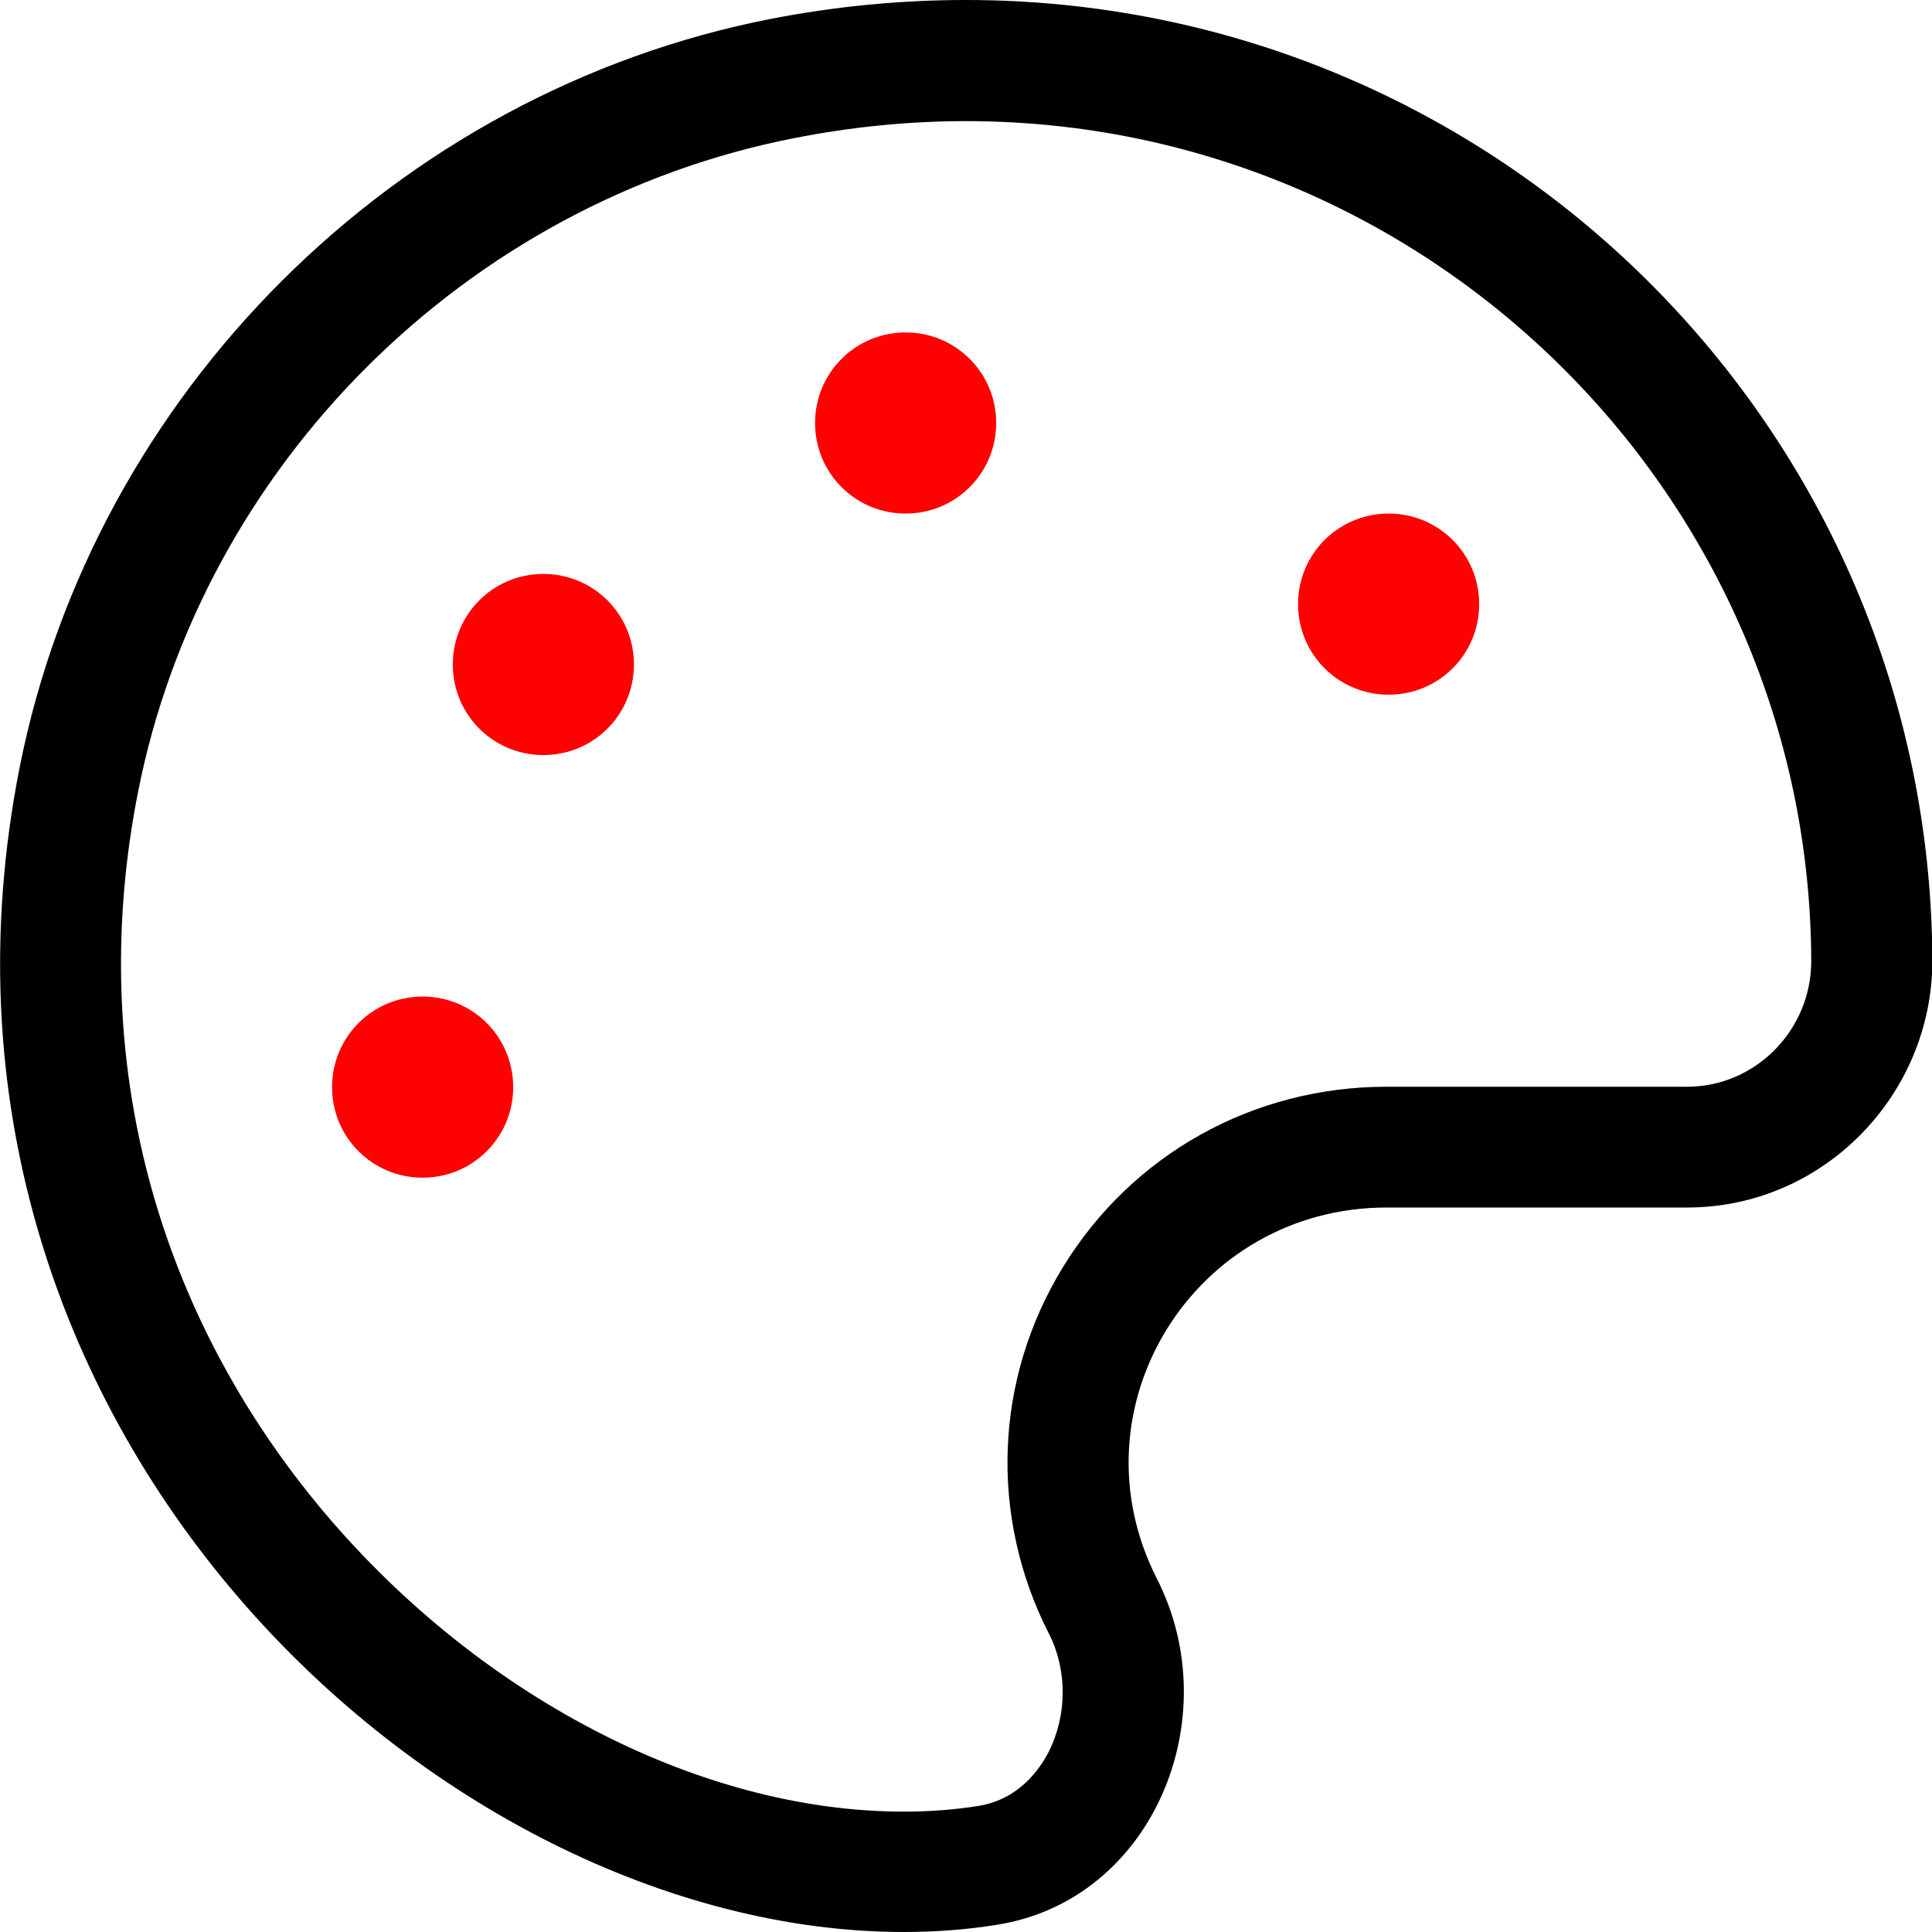
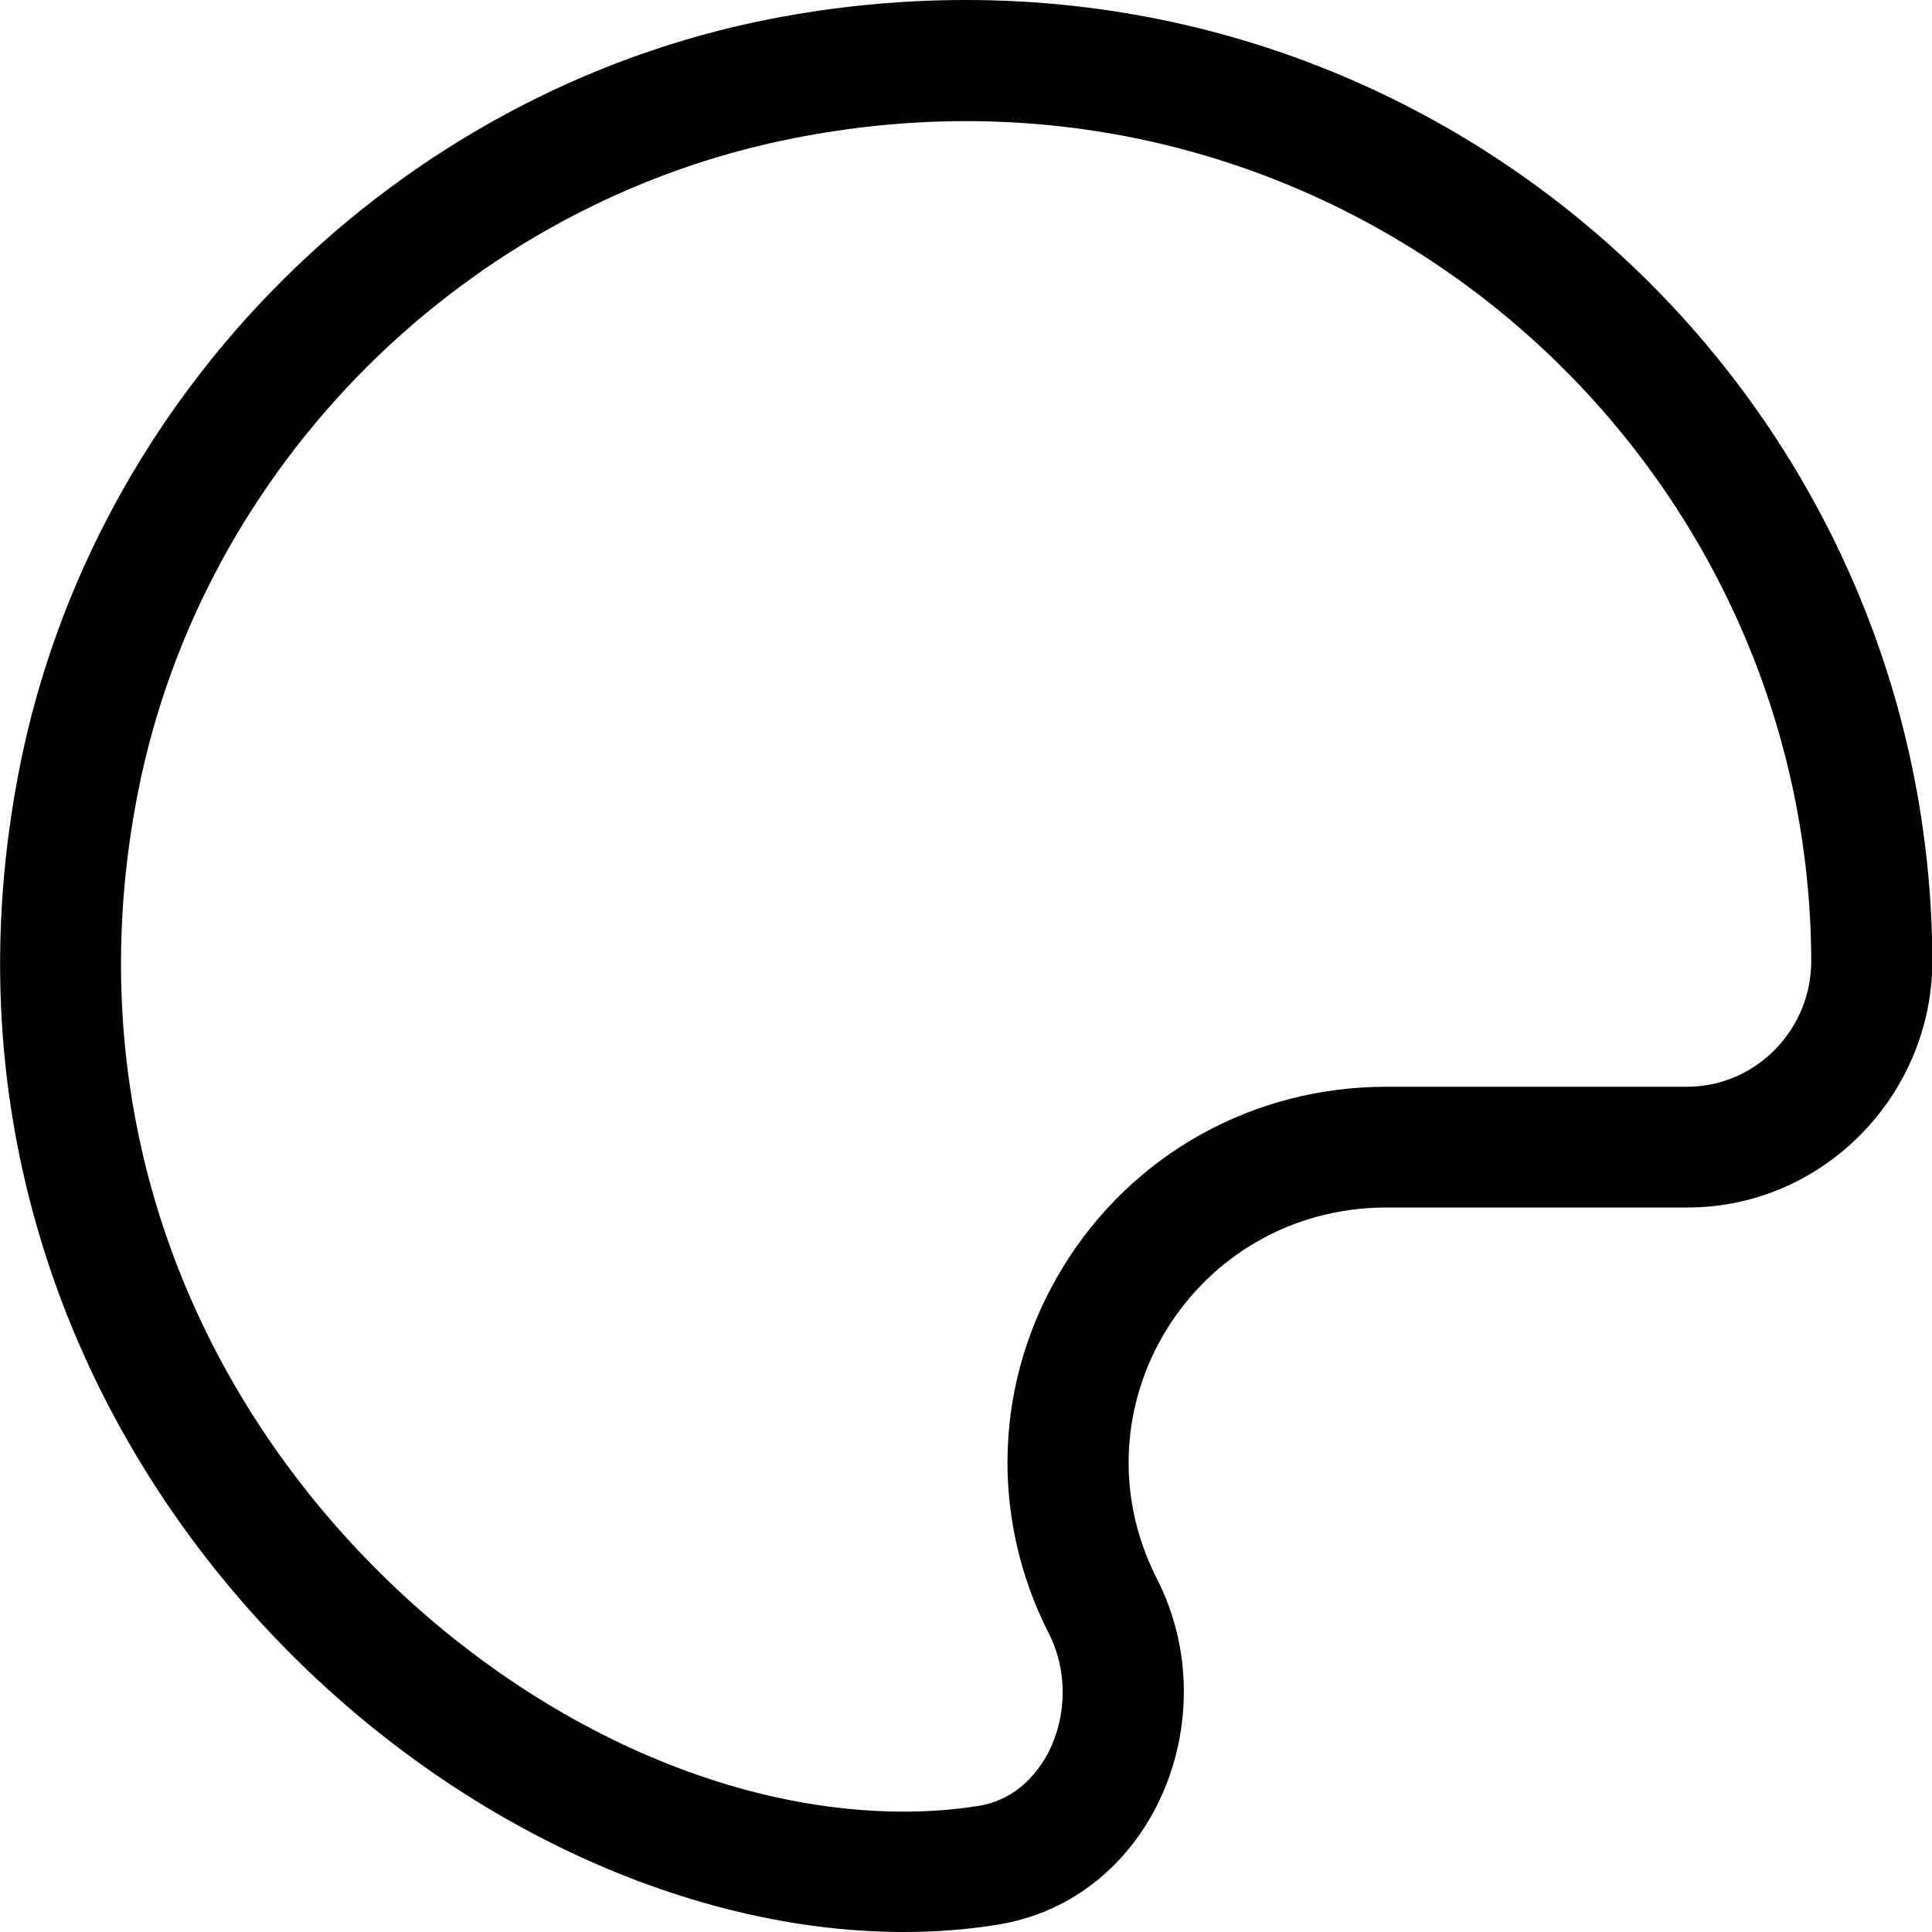
<svg xmlns="http://www.w3.org/2000/svg" version="1.1" x="0px" y="0px" viewBox="0 0 512 512" style="enable-background:new 0 0 512 512;" xml:space="preserve">
  <style type="text/css">
	.st0{fill:#FD0200;}
</style>
  <g id="Слой_1">
    <path d="M256,0c-16.9,0-34.2,1.6-51.7,5C104.9,24.4,24.8,104.3,5.2,203.4C-29.4,378.5,116.4,512,239.5,512c8.3,0,16.5-0.6,24.6-1.9   c41.2-6.4,61.4-54.6,42.5-91.7c-23.1-45.4,9.9-98.4,60.9-98.4h79.7c35.8,0,64.8-29.6,64.9-65.3C511.6,113.9,397.1,0,256,0z    M447.1,288h-79.7c-35.3,0-67.4,17.9-85.7,47.8c-18.2,29.7-19.6,66-3.7,97.2c4.9,9.6,4.8,21.6-0.1,31.3   c-2.4,4.6-7.9,12.6-18.7,14.3c-6.3,1-12.9,1.5-19.7,1.5c-54.6,0-114.1-31.3-155.5-81.6c-44-53.6-60.9-120.6-47.4-188.7   c17.1-86.6,87-156.2,173.9-173.2c15.2-3,30.5-4.5,45.5-4.5c123.1,0,223.6,99.9,224,222.6C480,273,465.2,288,447.1,288L447.1,288z" />
  </g>
  <g id="Слой_2">
-     <path class="st0" d="M112,264.1c-13.3,0-24,10.7-24,24s10.7,24,24,24s24-10.7,24-24S125.3,264.1,112,264.1z M144,152.1   c-13.3,0-24,10.7-24,24s10.7,24,24,24s24-10.7,24-24S157.3,152.1,144,152.1z M368,136.1c-13.3,0-24,10.7-24,24s10.7,24,24,24   s24-10.7,24-24S381.3,136.1,368,136.1z M240,88.1c-13.3,0-24,10.7-24,24s10.7,24,24,24s24-10.7,24-24S253.3,88.1,240,88.1z" />
-   </g>
+     </g>
</svg>